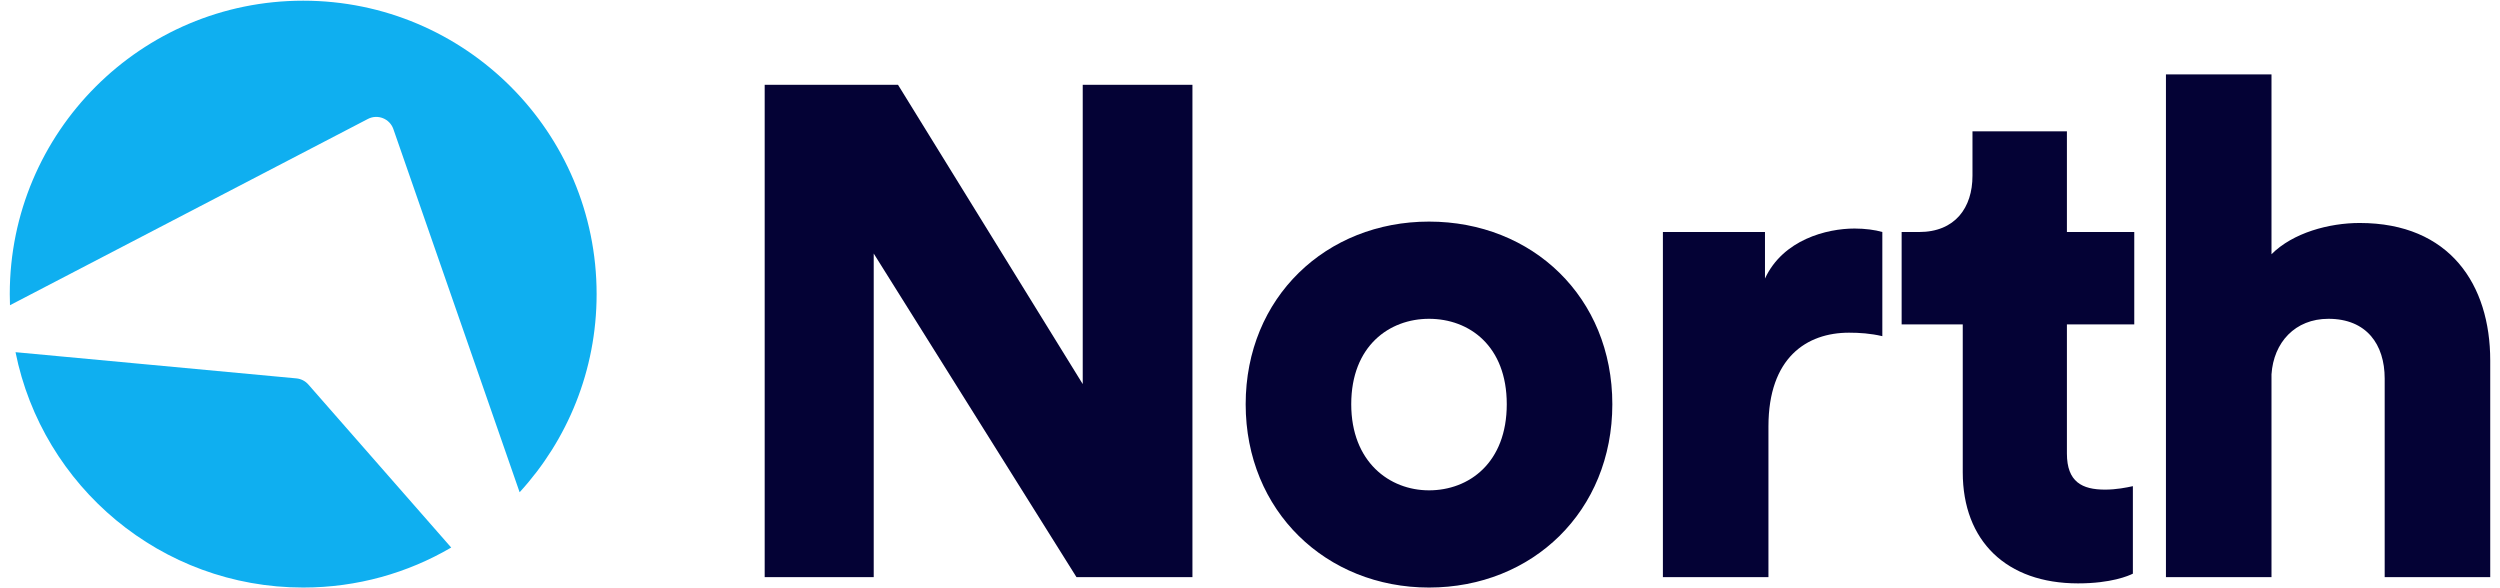
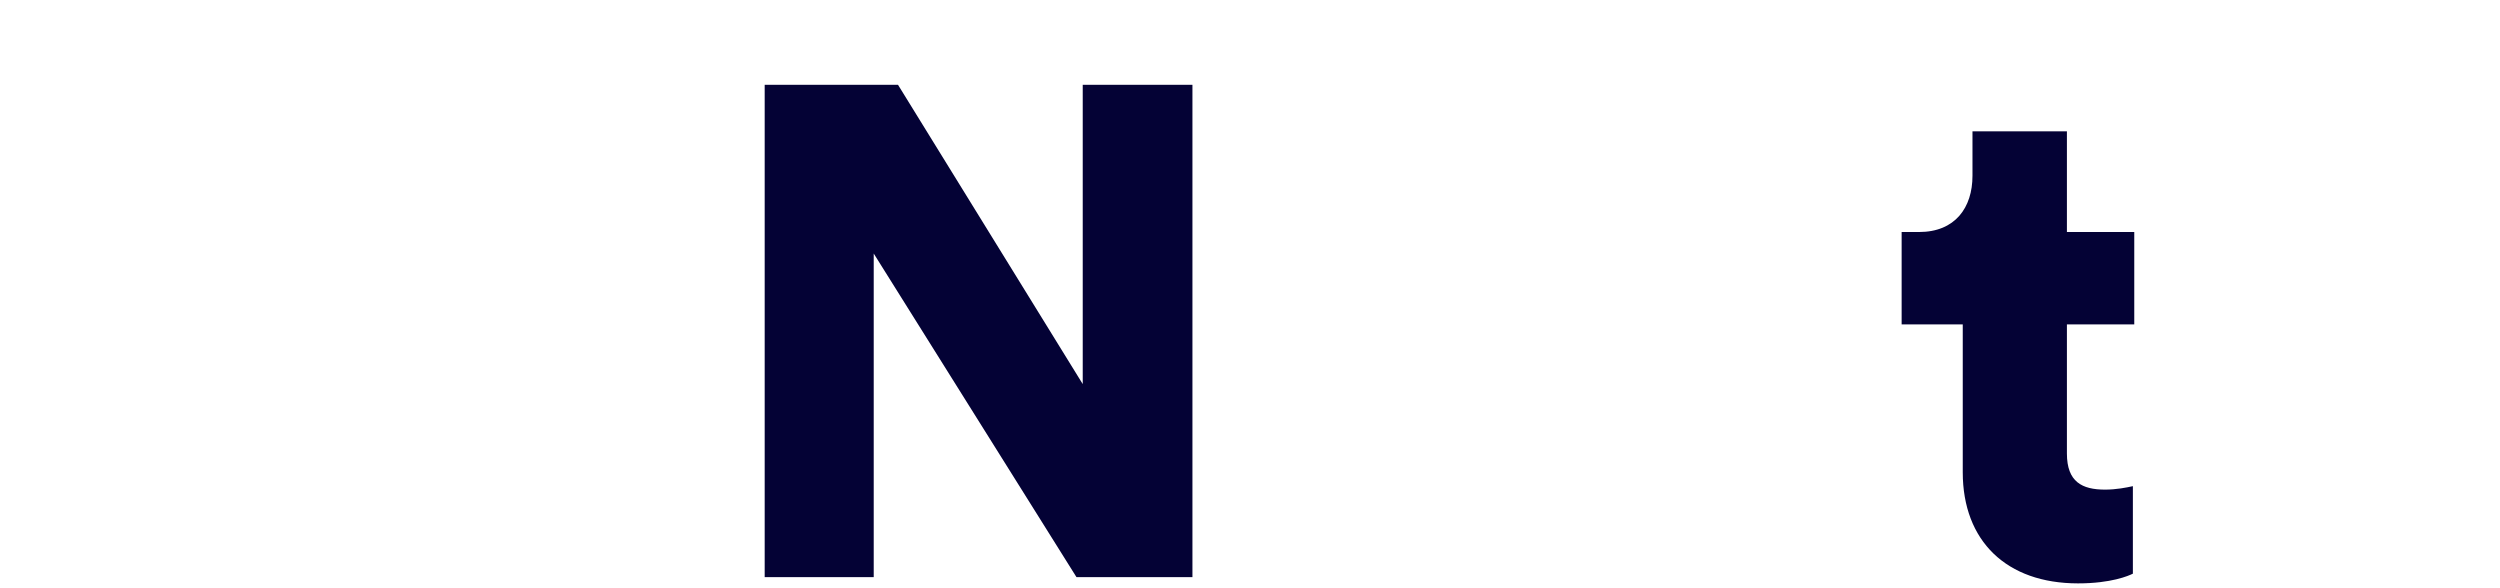
<svg xmlns="http://www.w3.org/2000/svg" width="119" height="28" viewBox="0 0 119 28" fill="none">
-   <path fill-rule="evenodd" clip-rule="evenodd" d="M24.734 23.431C27.01 20.947 28.399 17.636 28.399 14C28.399 6.286 22.146 0.033 14.432 0.033C6.719 0.033 0.465 6.286 0.465 14C0.465 14.177 0.469 14.353 0.475 14.528L17.512 5.662C17.978 5.42 18.551 5.647 18.724 6.144L24.734 23.431ZM21.477 26.063C19.409 27.273 17.002 27.967 14.432 27.967C7.665 27.967 2.021 23.154 0.739 16.764L14.108 18.011C14.328 18.032 14.531 18.136 14.677 18.302L21.477 26.063Z" fill="#0FAFF0" />
  <path d="M56.76 27.471V4.036H51.538V18.282L42.745 4.036H36.399V27.471H41.589V12.068L51.24 27.471H56.76Z" fill="#040235" />
-   <path d="M68.02 23.34C66.136 23.34 64.319 21.984 64.319 19.241C64.319 16.464 66.136 15.175 68.02 15.175C69.938 15.175 71.722 16.464 71.722 19.241C71.722 22.017 69.938 23.34 68.02 23.34ZM68.02 10.548C63.129 10.548 59.294 14.151 59.294 19.241C59.294 24.331 63.129 27.967 68.02 27.967C72.945 27.967 76.747 24.331 76.747 19.241C76.747 14.151 72.945 10.548 68.02 10.548Z" fill="#040235" />
-   <path d="M89.599 11.044C89.269 10.944 88.773 10.878 88.277 10.878C86.955 10.878 84.873 11.407 84.013 13.258V11.044H79.154V27.471H84.178V20.299C84.178 17.026 85.996 15.836 88.013 15.836C88.508 15.836 89.037 15.87 89.599 16.002V11.044Z" fill="#040235" />
  <path d="M98.385 6.251H93.89V8.366C93.89 9.887 93.063 11.044 91.345 11.044H90.518V15.44H93.427V22.48C93.427 25.753 95.509 27.769 98.914 27.769C100.5 27.769 101.327 27.405 101.525 27.306V23.141C101.228 23.207 100.732 23.306 100.203 23.306C99.112 23.306 98.385 22.943 98.385 21.588V15.44H101.591V11.044H98.385V6.251Z" fill="#040235" />
-   <path d="M108.123 17.82C108.222 16.299 109.247 15.175 110.833 15.175C112.651 15.175 113.511 16.398 113.511 18.018V27.471H118.535V17.159C118.535 13.556 116.618 10.614 112.321 10.614C110.866 10.614 109.148 11.077 108.123 12.101V3.541H103.099V27.471H108.123V17.82Z" fill="#040235" />
</svg>